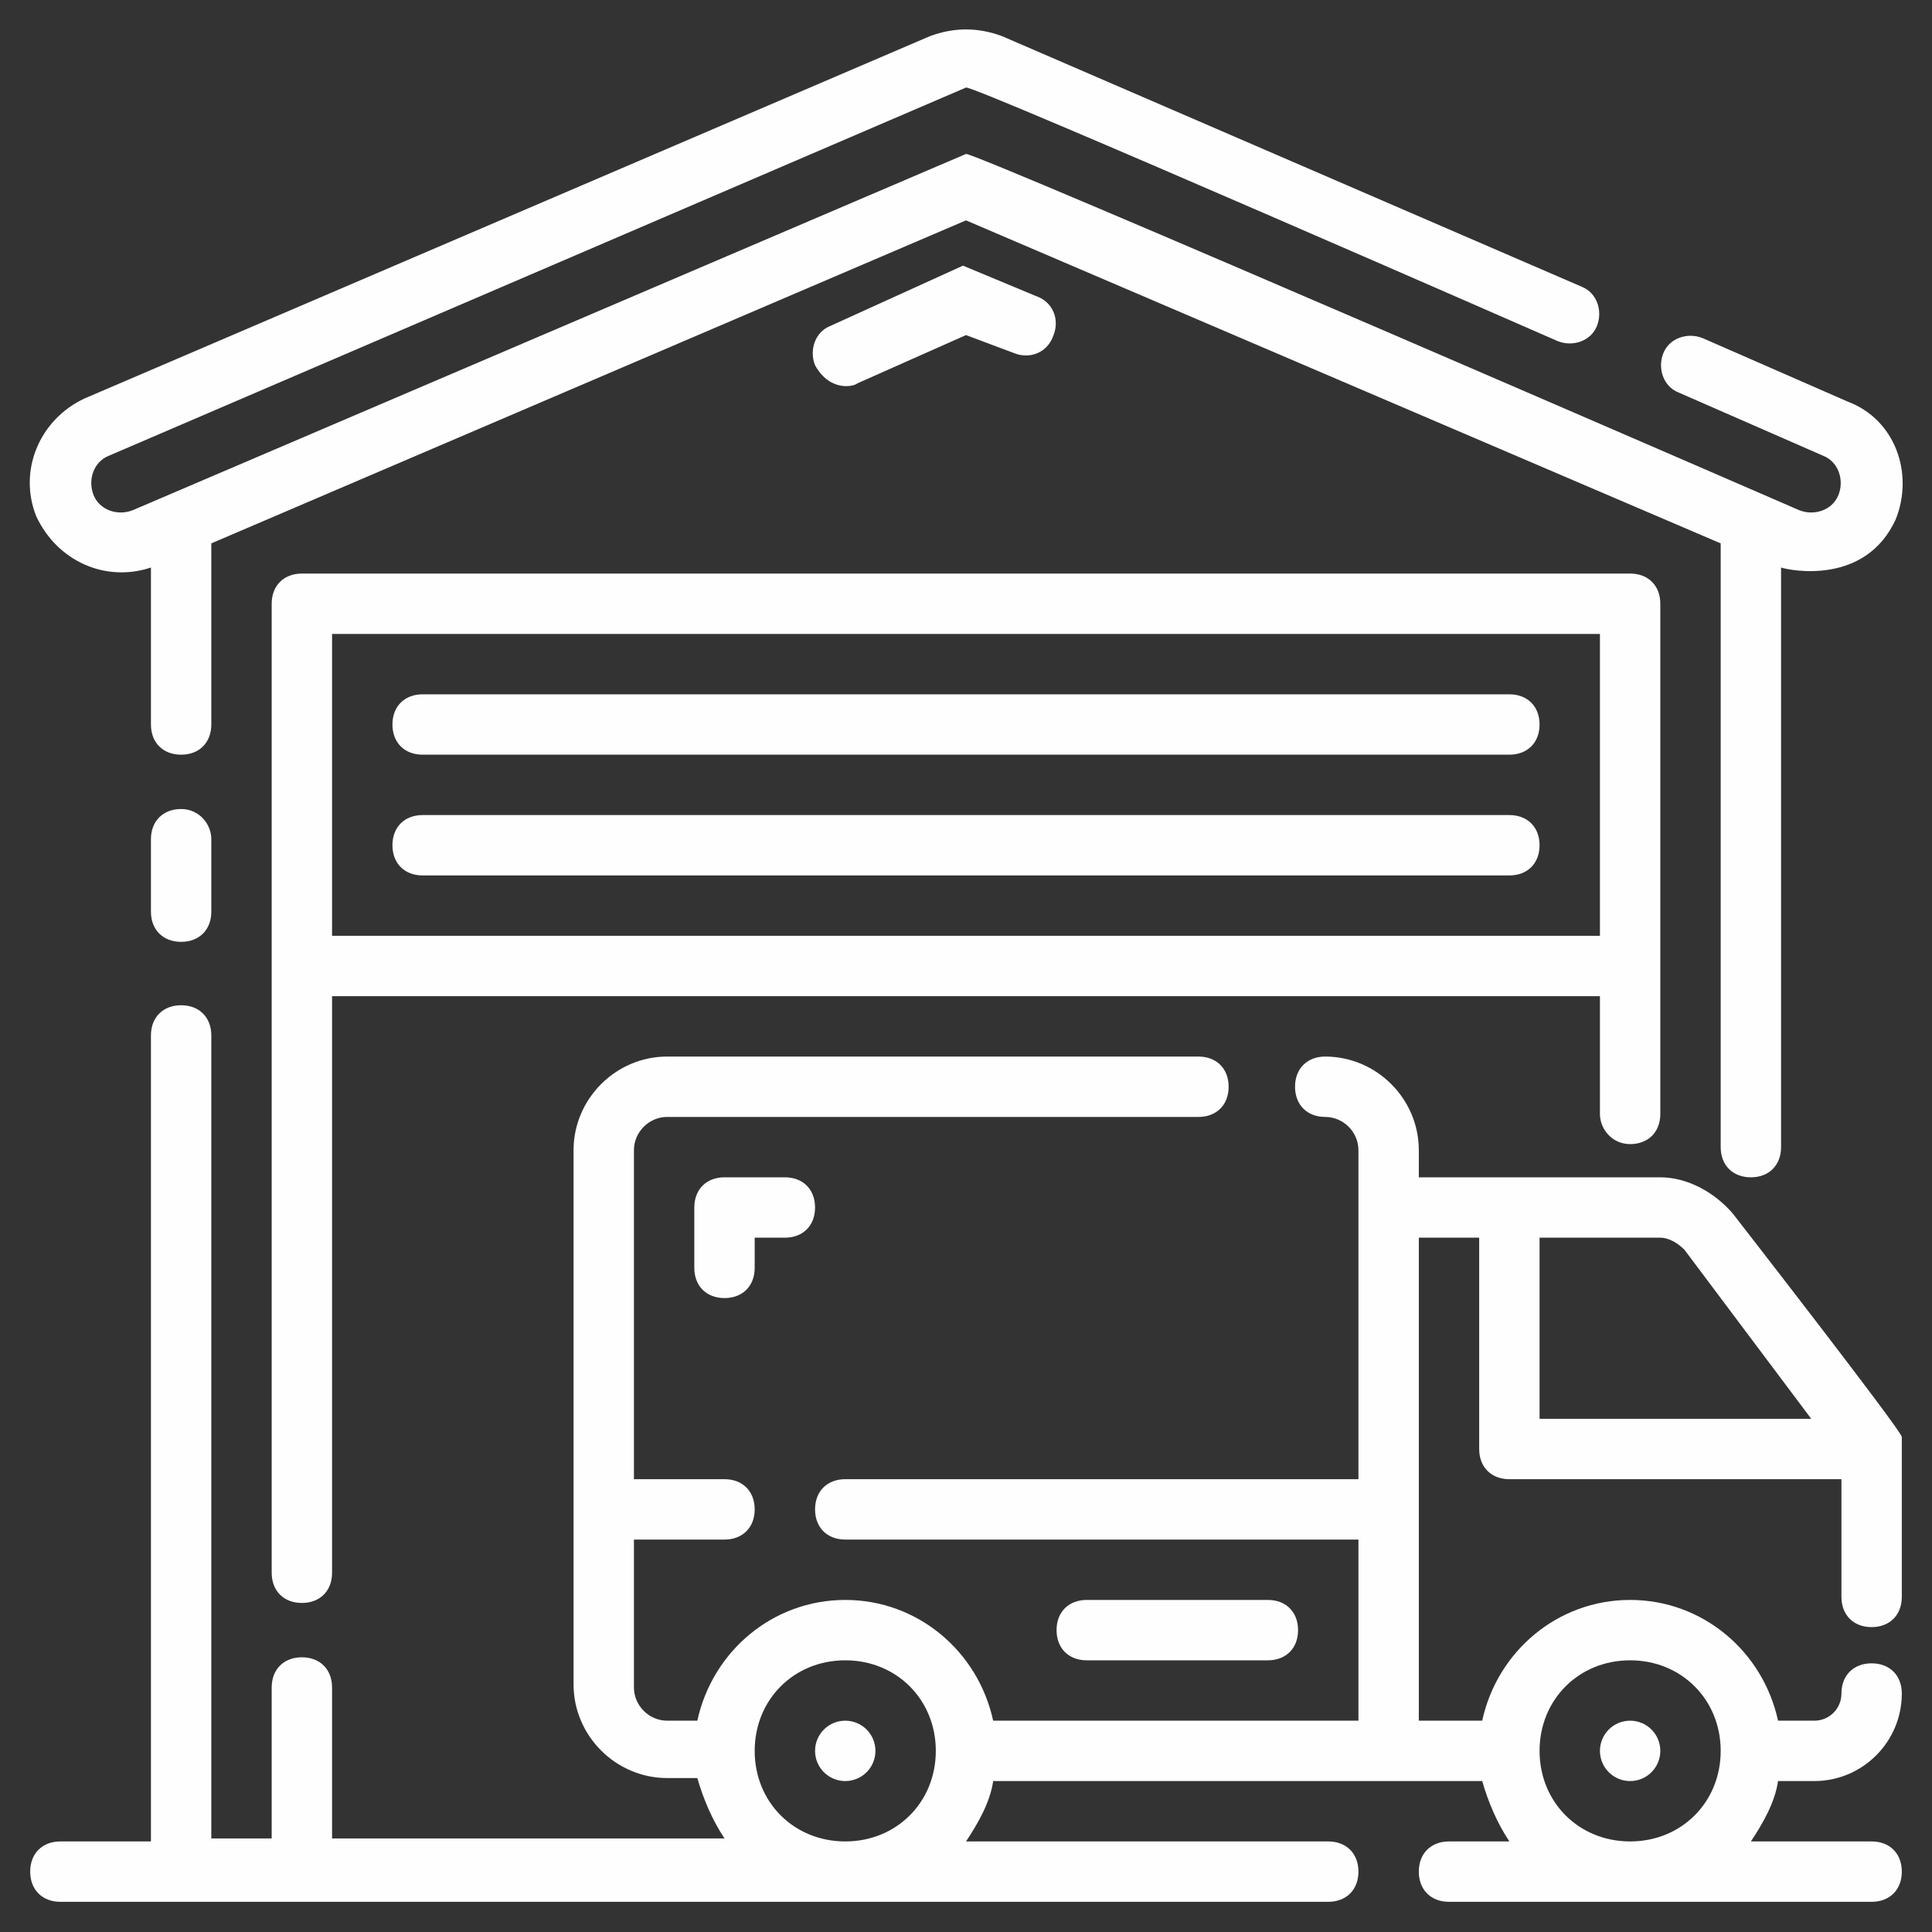
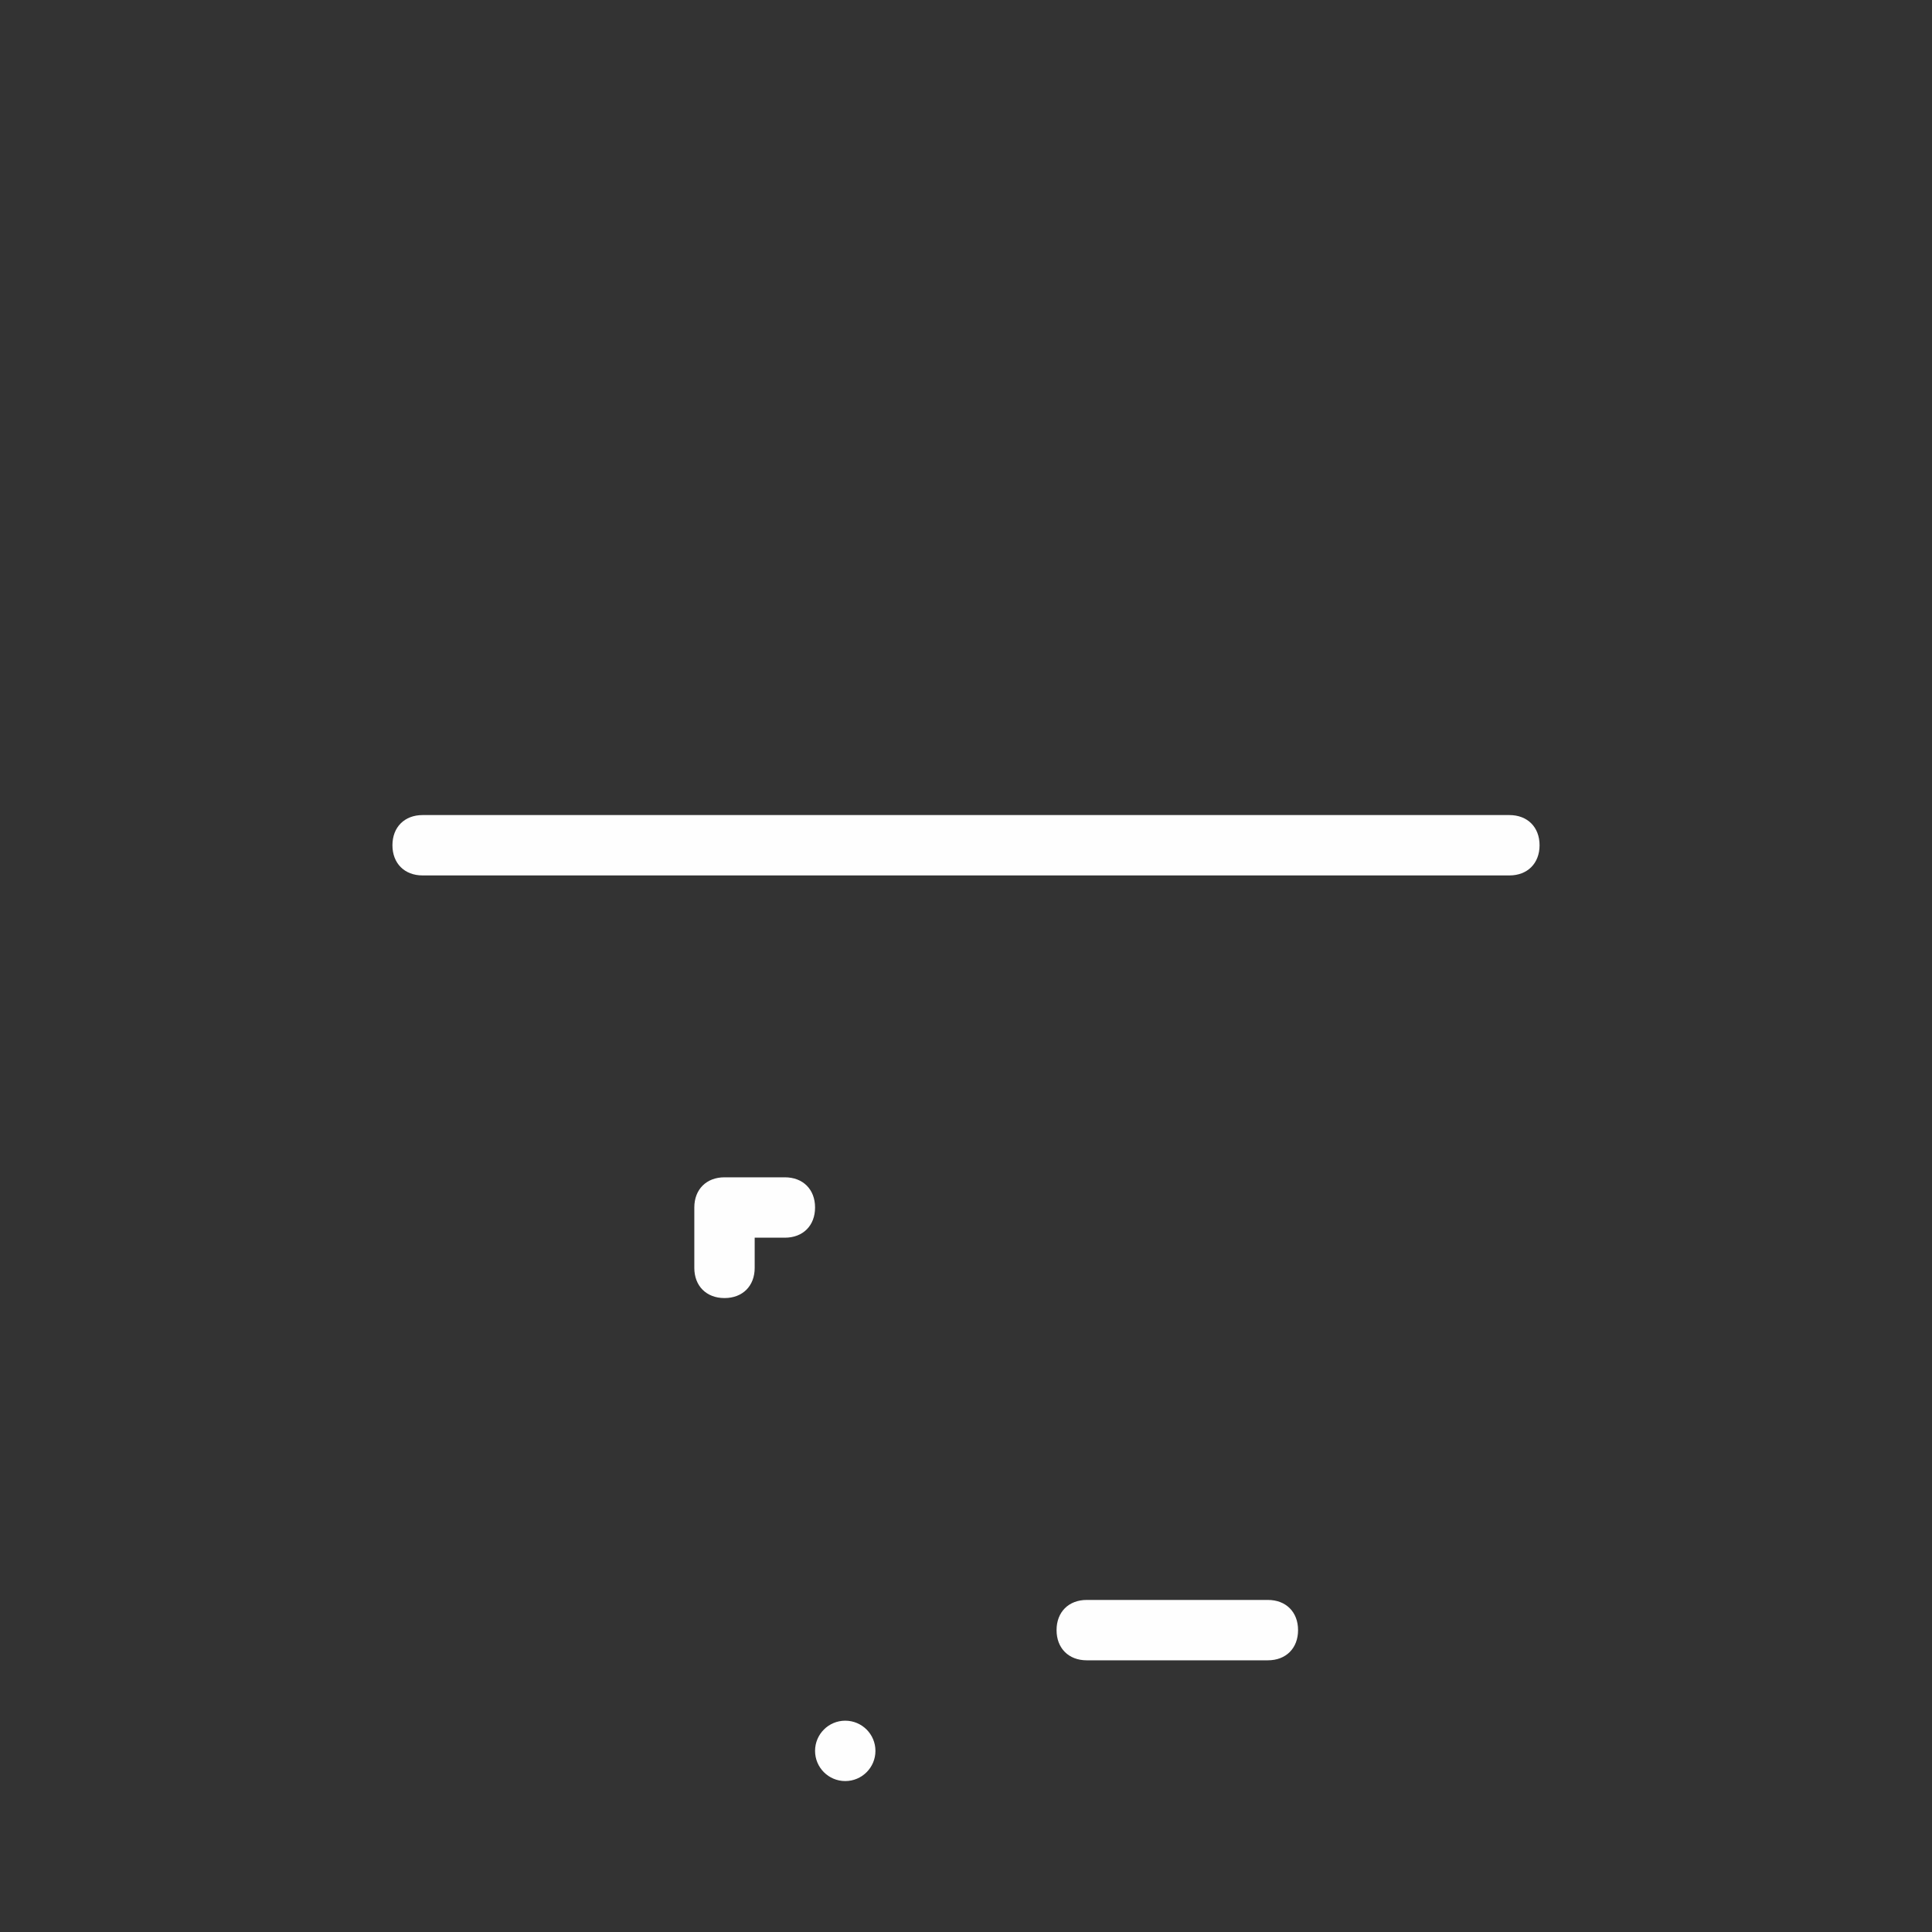
<svg xmlns="http://www.w3.org/2000/svg" version="1.1" width="512" height="512" x="0" y="0" viewBox="0 0 64 64" style="enable-background:new 0 0 512 512" xml:space="preserve" class="">
  <rect x="0" y="0" width="64" height="64" fill="#333333" stroke="none" />
  <g>
-     <path d="M5 18.8V24c0 .6.4 1 1 1s1-.4 1-1v-6L32 7.3 57 18v20c0 .6.4 1 1 1s1-.4 1-1V18.8c.3.1 2.8.6 3.8-1.6.6-1.5 0-3.3-1.6-3.9l-4.8-2.1c-.5-.2-1.1 0-1.3.5s0 1.1.5 1.3l4.8 2.1c.5.2.7.8.5 1.3s-.8.7-1.3.5c0 0-27.4-11.9-27.6-11.8L4.4 16.9c-.5.2-1.1 0-1.3-.5s0-1.1.5-1.3L32 2.9c.2-.1 19.6 8.4 19.6 8.4.5.2 1.1 0 1.3-.5s0-1.1-.5-1.3L33.2 1.2c-.8-.3-1.6-.3-2.4 0l-28 12c-1.5.7-2.2 2.4-1.6 3.9.7 1.5 2.3 2.2 3.8 1.7zM6 26.8c-.6 0-1 .4-1 1v2.4c0 .6.4 1 1 1s1-.4 1-1v-2.4c0-.5-.4-1-1-1z" fill="#fefefe" opacity="1" data-original="#000000" class="" />
-     <path d="M54 37.9c.6 0 1-.4 1-1V20c0-.6-.4-1-1-1H10c-.6 0-1 .4-1 1v32.1c0 .6.4 1 1 1s1-.4 1-1V33h42v3.9c0 .5.4 1 1 1zM11 31V21h42v10z" fill="#fefefe" opacity="1" data-original="#000000" class="" />
-     <path d="M50 23H14c-.6 0-1 .4-1 1s.4 1 1 1h36c.6 0 1-.4 1-1s-.4-1-1-1zM28.4 12.7l3.6-1.6 1.6.6c.5.2 1.1 0 1.3-.6.2-.5 0-1.1-.6-1.3l-2.4-1-4.4 2c-.5.2-.7.8-.5 1.3.5.9 1.3.7 1.4.6zM57.4 40.2c-.6-.7-1.5-1.2-2.4-1.2h-8v-.9c0-1.7-1.4-3.1-3.1-3.1-.6 0-1 .4-1 1s.4 1 1 1 1.1.5 1.1 1.1V49H28c-.6 0-1 .4-1 1s.4 1 1 1h17v6H32.9c-.5-2.3-2.5-4-4.9-4s-4.4 1.7-4.9 4h-1c-.6 0-1.1-.5-1.1-1.1V51h3c.6 0 1-.4 1-1s-.4-1-1-1h-3V38.1c0-.6.5-1.1 1.1-1.1h17.6c.6 0 1-.4 1-1s-.4-1-1-1H22.1c-1.7 0-3.1 1.4-3.1 3.1v17.7c0 1.7 1.4 3.1 3.1 3.1h1c.2.7.5 1.4.9 2H11v-5c0-.6-.4-1-1-1s-1 .4-1 1v5H7V34.3c0-.6-.4-1-1-1s-1 .4-1 1V61H2c-.6 0-1 .4-1 1s.4 1 1 1h42c.6 0 1-.4 1-1s-.4-1-1-1H32c.4-.6.8-1.3.9-2h16.2c.2.7.5 1.4.9 2h-2c-.6 0-1 .4-1 1s.4 1 1 1h14c.6 0 1-.4 1-1s-.4-1-1-1h-4c.4-.6.8-1.3.9-2h1.2c1.6 0 2.9-1.3 2.9-2.9 0-.6-.4-1-1-1s-1 .4-1 1c0 .5-.4.9-.9.9h-1.2c-.5-2.3-2.5-4-4.9-4s-4.4 1.7-4.9 4H47V41h2v7c0 .6.4 1 1 1h11v3.9c0 .6.4 1 1 1s1-.4 1-1v-5.3c0-.2-5.6-7.4-5.6-7.4zM28 61c-1.7 0-3-1.3-3-3s1.3-3 3-3 3 1.3 3 3-1.3 3-3 3zm26-6c1.7 0 3 1.3 3 3s-1.3 3-3 3-3-1.3-3-3 1.3-3 3-3zm-3-8v-6h4c.3 0 .6.2.8.4L60 47z" fill="#fefefe" opacity="1" data-original="#000000" class="" />
    <path d="M24 39c-.6 0-1 .4-1 1v2c0 .6.4 1 1 1s1-.4 1-1v-1h1c.6 0 1-.4 1-1s-.4-1-1-1zM42 55c.6 0 1-.4 1-1s-.4-1-1-1h-6c-.6 0-1 .4-1 1s.4 1 1 1zM50 27H14c-.6 0-1 .4-1 1s.4 1 1 1h36c.6 0 1-.4 1-1s-.4-1-1-1z" fill="#fefefe" opacity="1" data-original="#000000" class="" />
    <circle cx="28" cy="58" r="1" fill="#fefefe" opacity="1" data-original="#000000" class="" />
-     <circle cx="54" cy="58" r="1" fill="#fefefe" opacity="1" data-original="#000000" class="" />
  </g>
</svg>